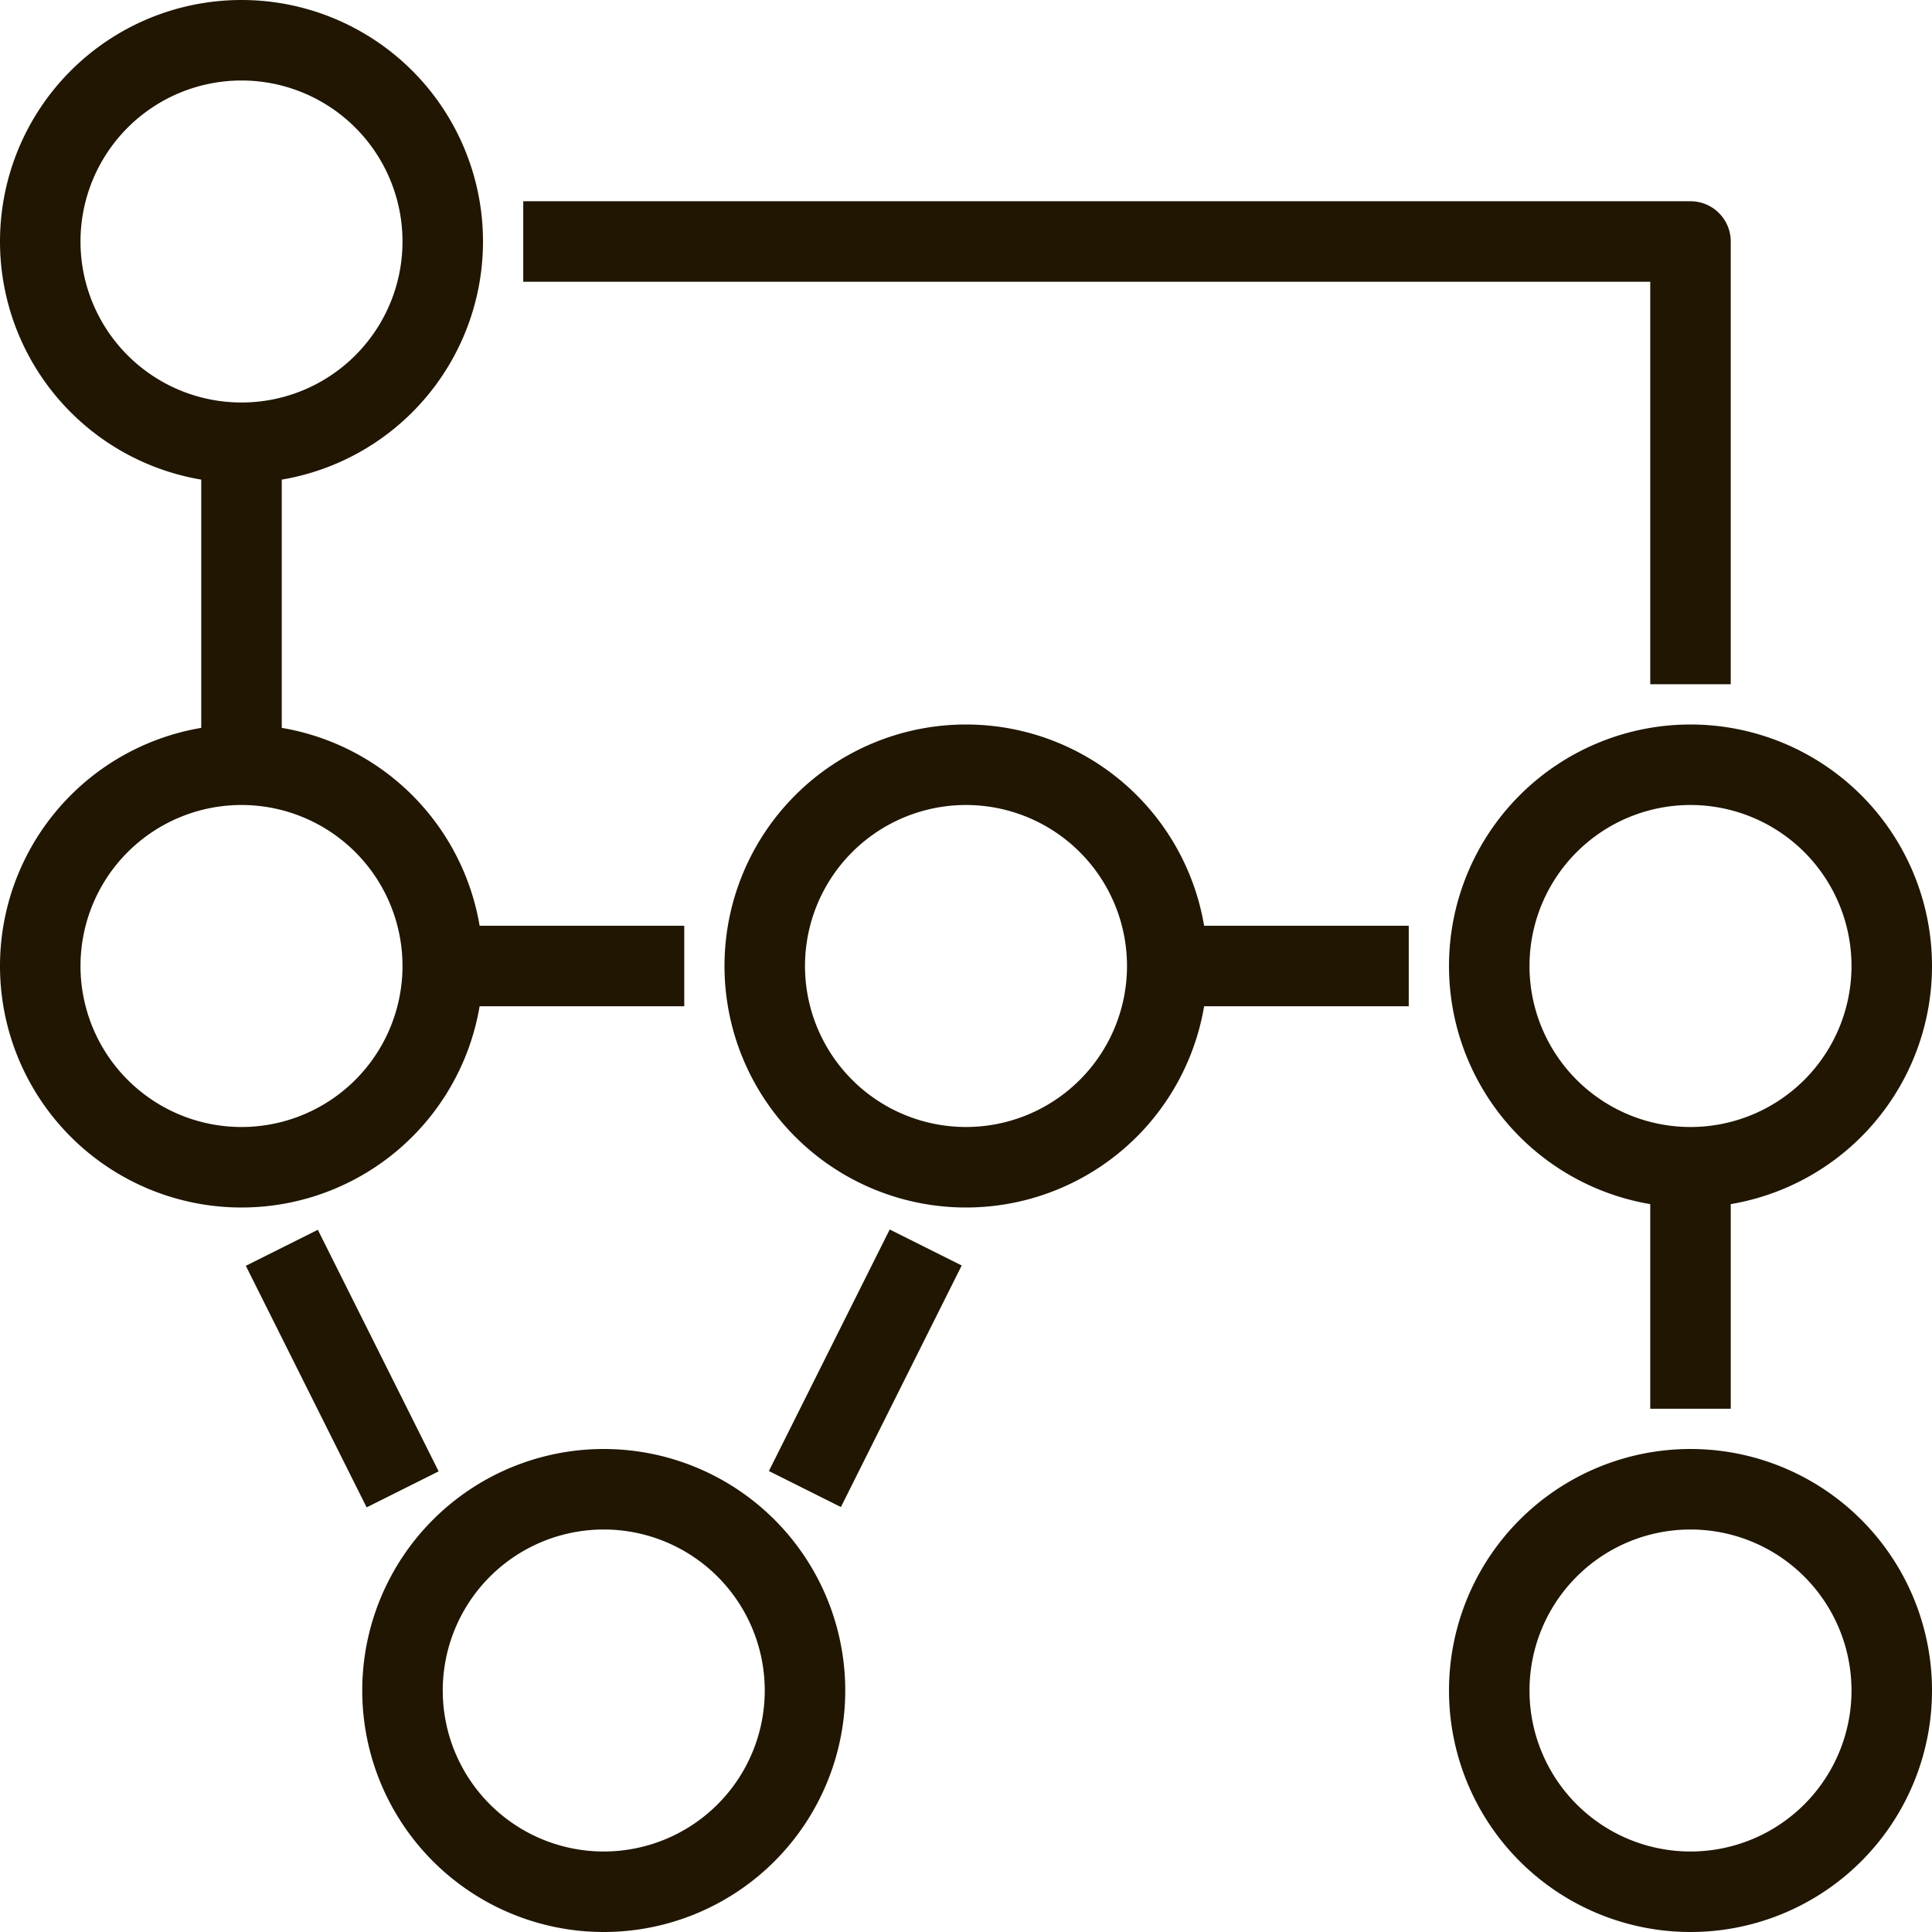
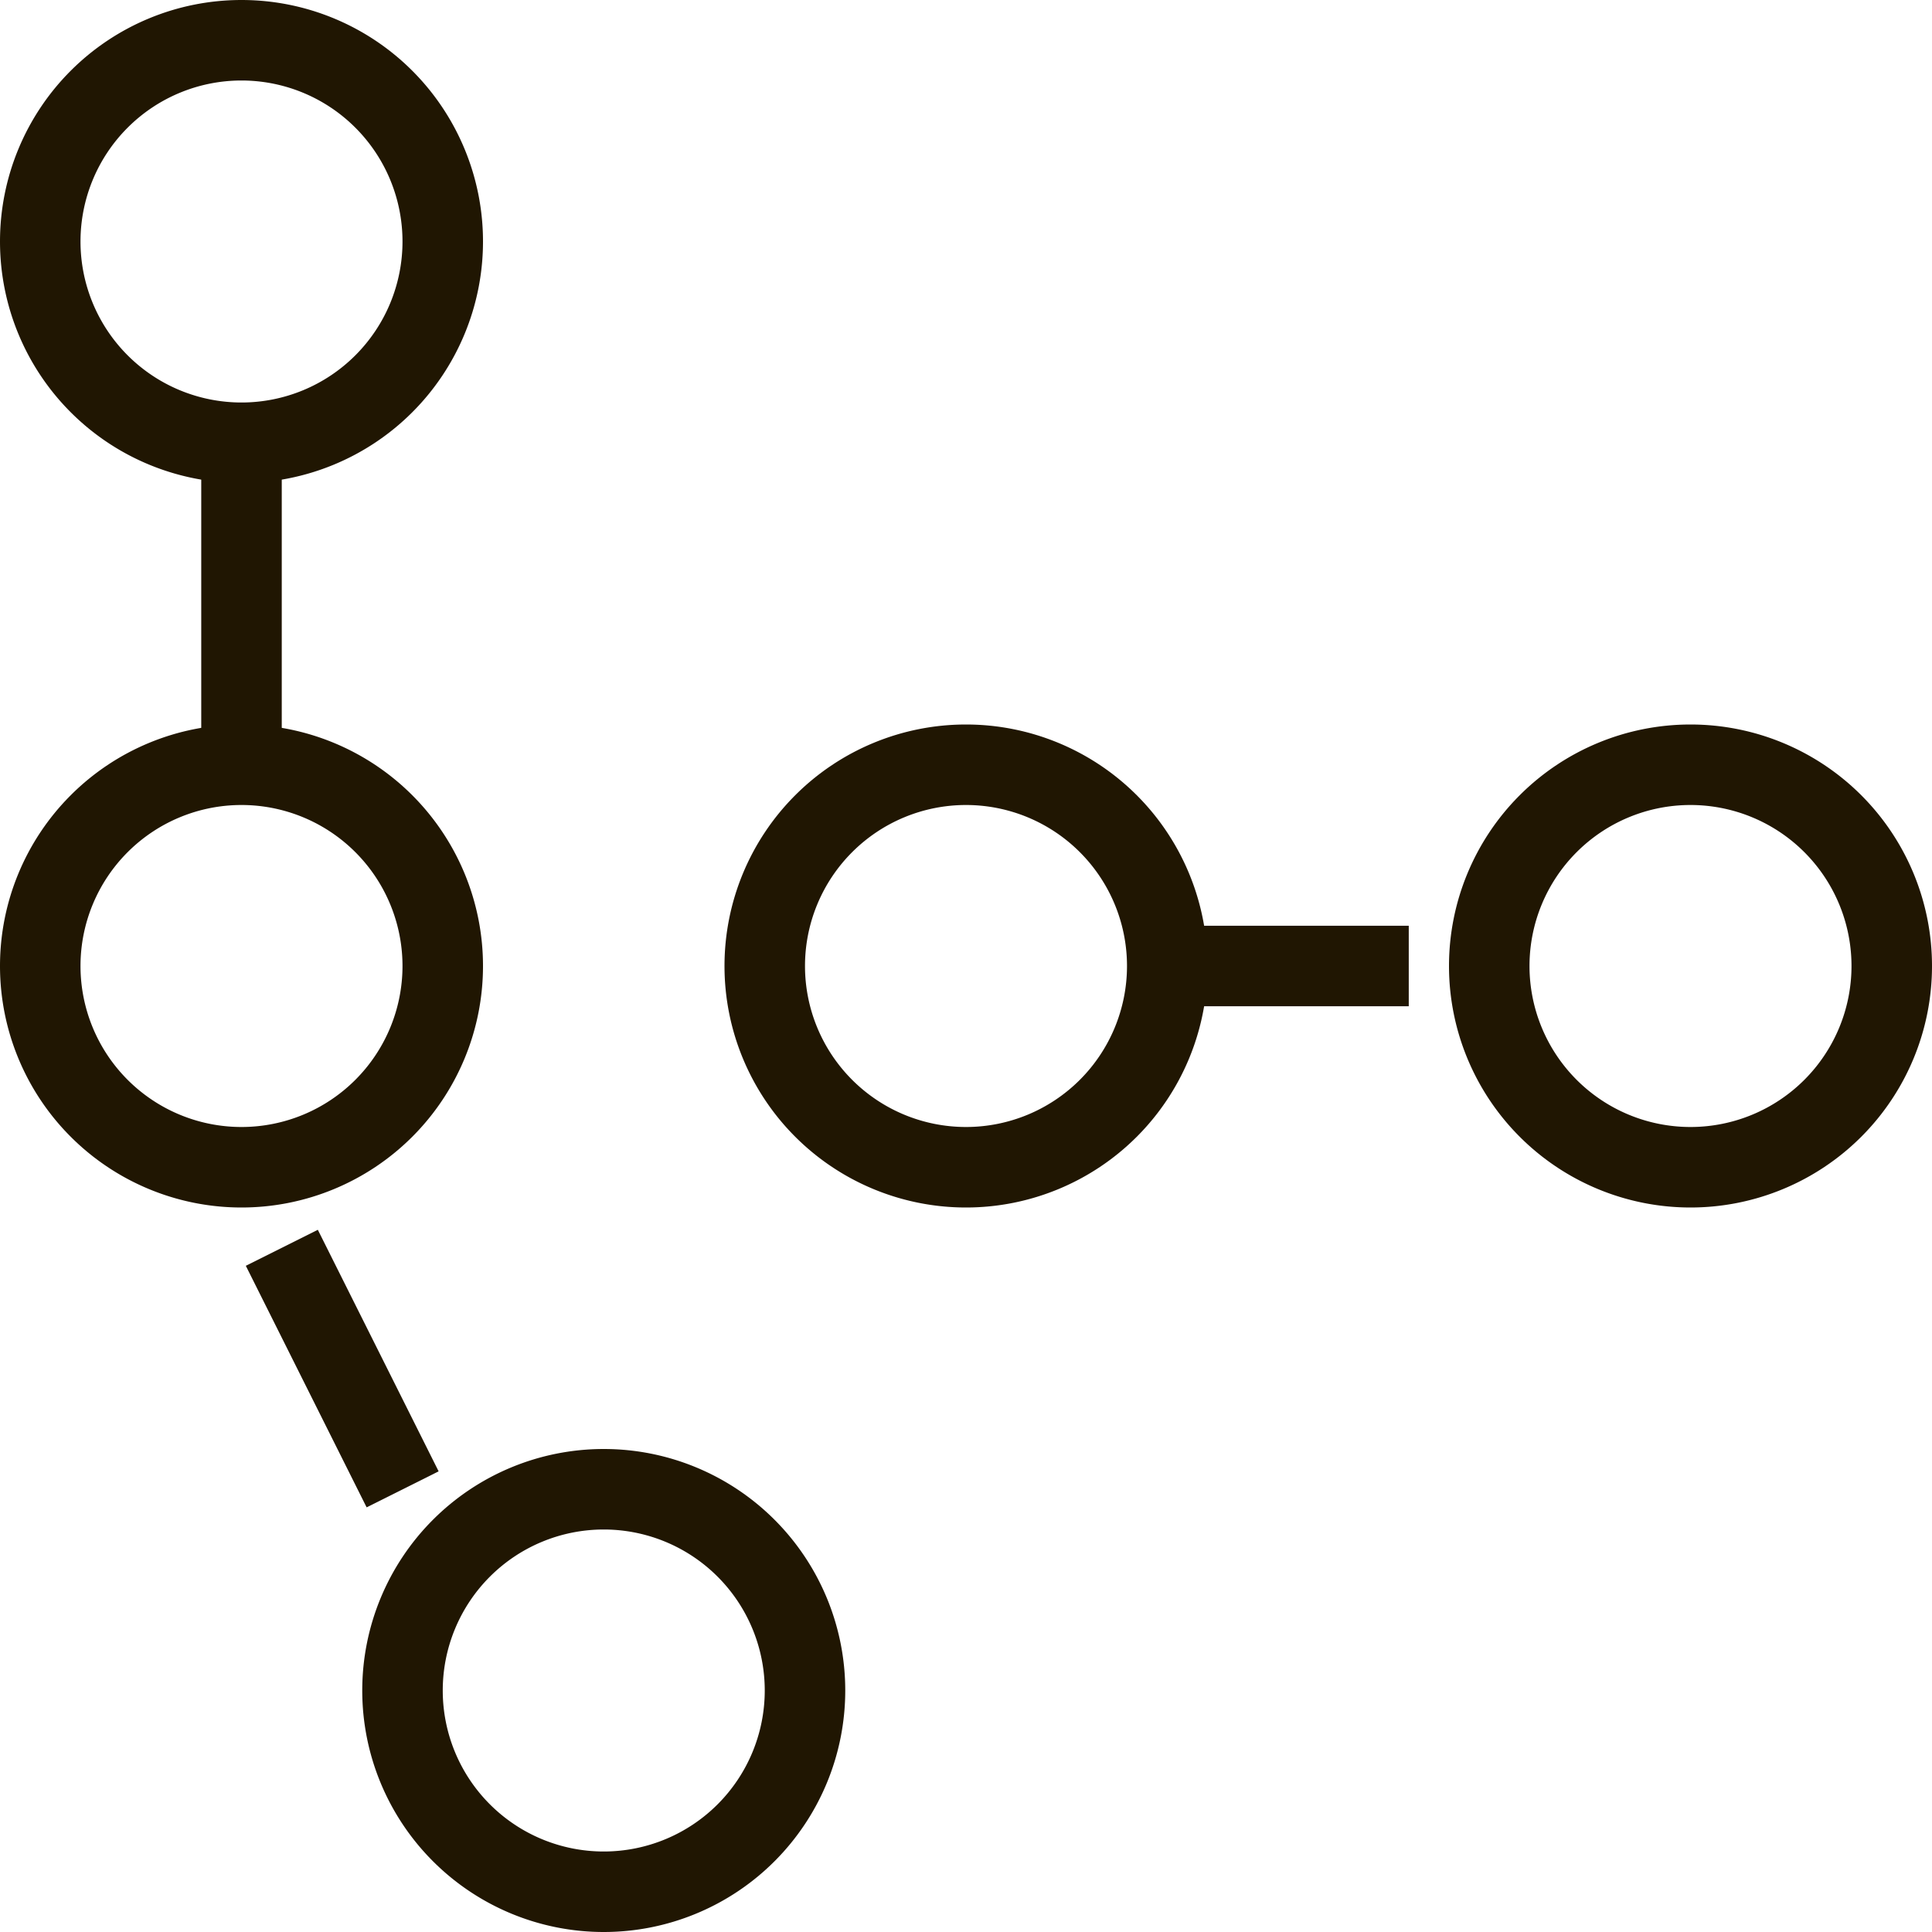
<svg xmlns="http://www.w3.org/2000/svg" viewBox="0 0 48 48">
  <defs>
    <style>.cls-1{fill:#201602;}</style>
  </defs>
  <title>Asset 45ldpi</title>
  <g id="Layer_2" data-name="Layer 2">
    <g id="layer_1-2" data-name="layer 1">
      <path class="cls-1" d="M24,30a6,6,0,1,1,6-6A6,6,0,0,1,24,30Zm0-10a4,4,0,1,0,4,4A4,4,0,0,0,24,20Z" />
      <path class="cls-1" d="M42,30a6,6,0,1,1,6-6A6,6,0,0,1,42,30Zm0-10a4,4,0,1,0,4,4A4,4,0,0,0,42,20Z" />
-       <path class="cls-1" d="M42,48a6,6,0,1,1,6-6A6,6,0,0,1,42,48Zm0-10a4,4,0,1,0,4,4A4,4,0,0,0,42,38Z" />
      <path class="cls-1" d="M6,30a6,6,0,1,1,6-6A6,6,0,0,1,6,30ZM6,20a4,4,0,1,0,4,4A4,4,0,0,0,6,20Z" />
      <path class="cls-1" d="M6,12a6,6,0,1,1,6-6A6,6,0,0,1,6,12ZM6,2a4,4,0,1,0,4,4A4,4,0,0,0,6,2Z" />
      <path class="cls-1" d="M15,48a6,6,0,1,1,6-6A6,6,0,0,1,15,48Zm0-10a4,4,0,1,0,4,4A4,4,0,0,0,15,38Z" />
      <rect class="cls-1" x="29" y="23" width="6" height="2" />
-       <rect class="cls-1" x="11" y="23" width="6" height="2" />
      <rect class="cls-1" x="5" y="10.98" width="2" height="8.02" />
-       <path class="cls-1" d="M43,17H41V7H13V5H42a1,1,0,0,1,1,1Z" />
      <rect class="cls-1" x="7.5" y="30.65" width="2" height="6.71" transform="translate(-14.31 7.39) rotate(-26.57)" />
-       <rect class="cls-1" x="18.15" y="33" width="6.71" height="2" transform="translate(-18.53 38.02) rotate(-63.43)" />
-       <rect class="cls-1" x="41" y="29" width="2" height="6" />
    </g>
  </g>
</svg>